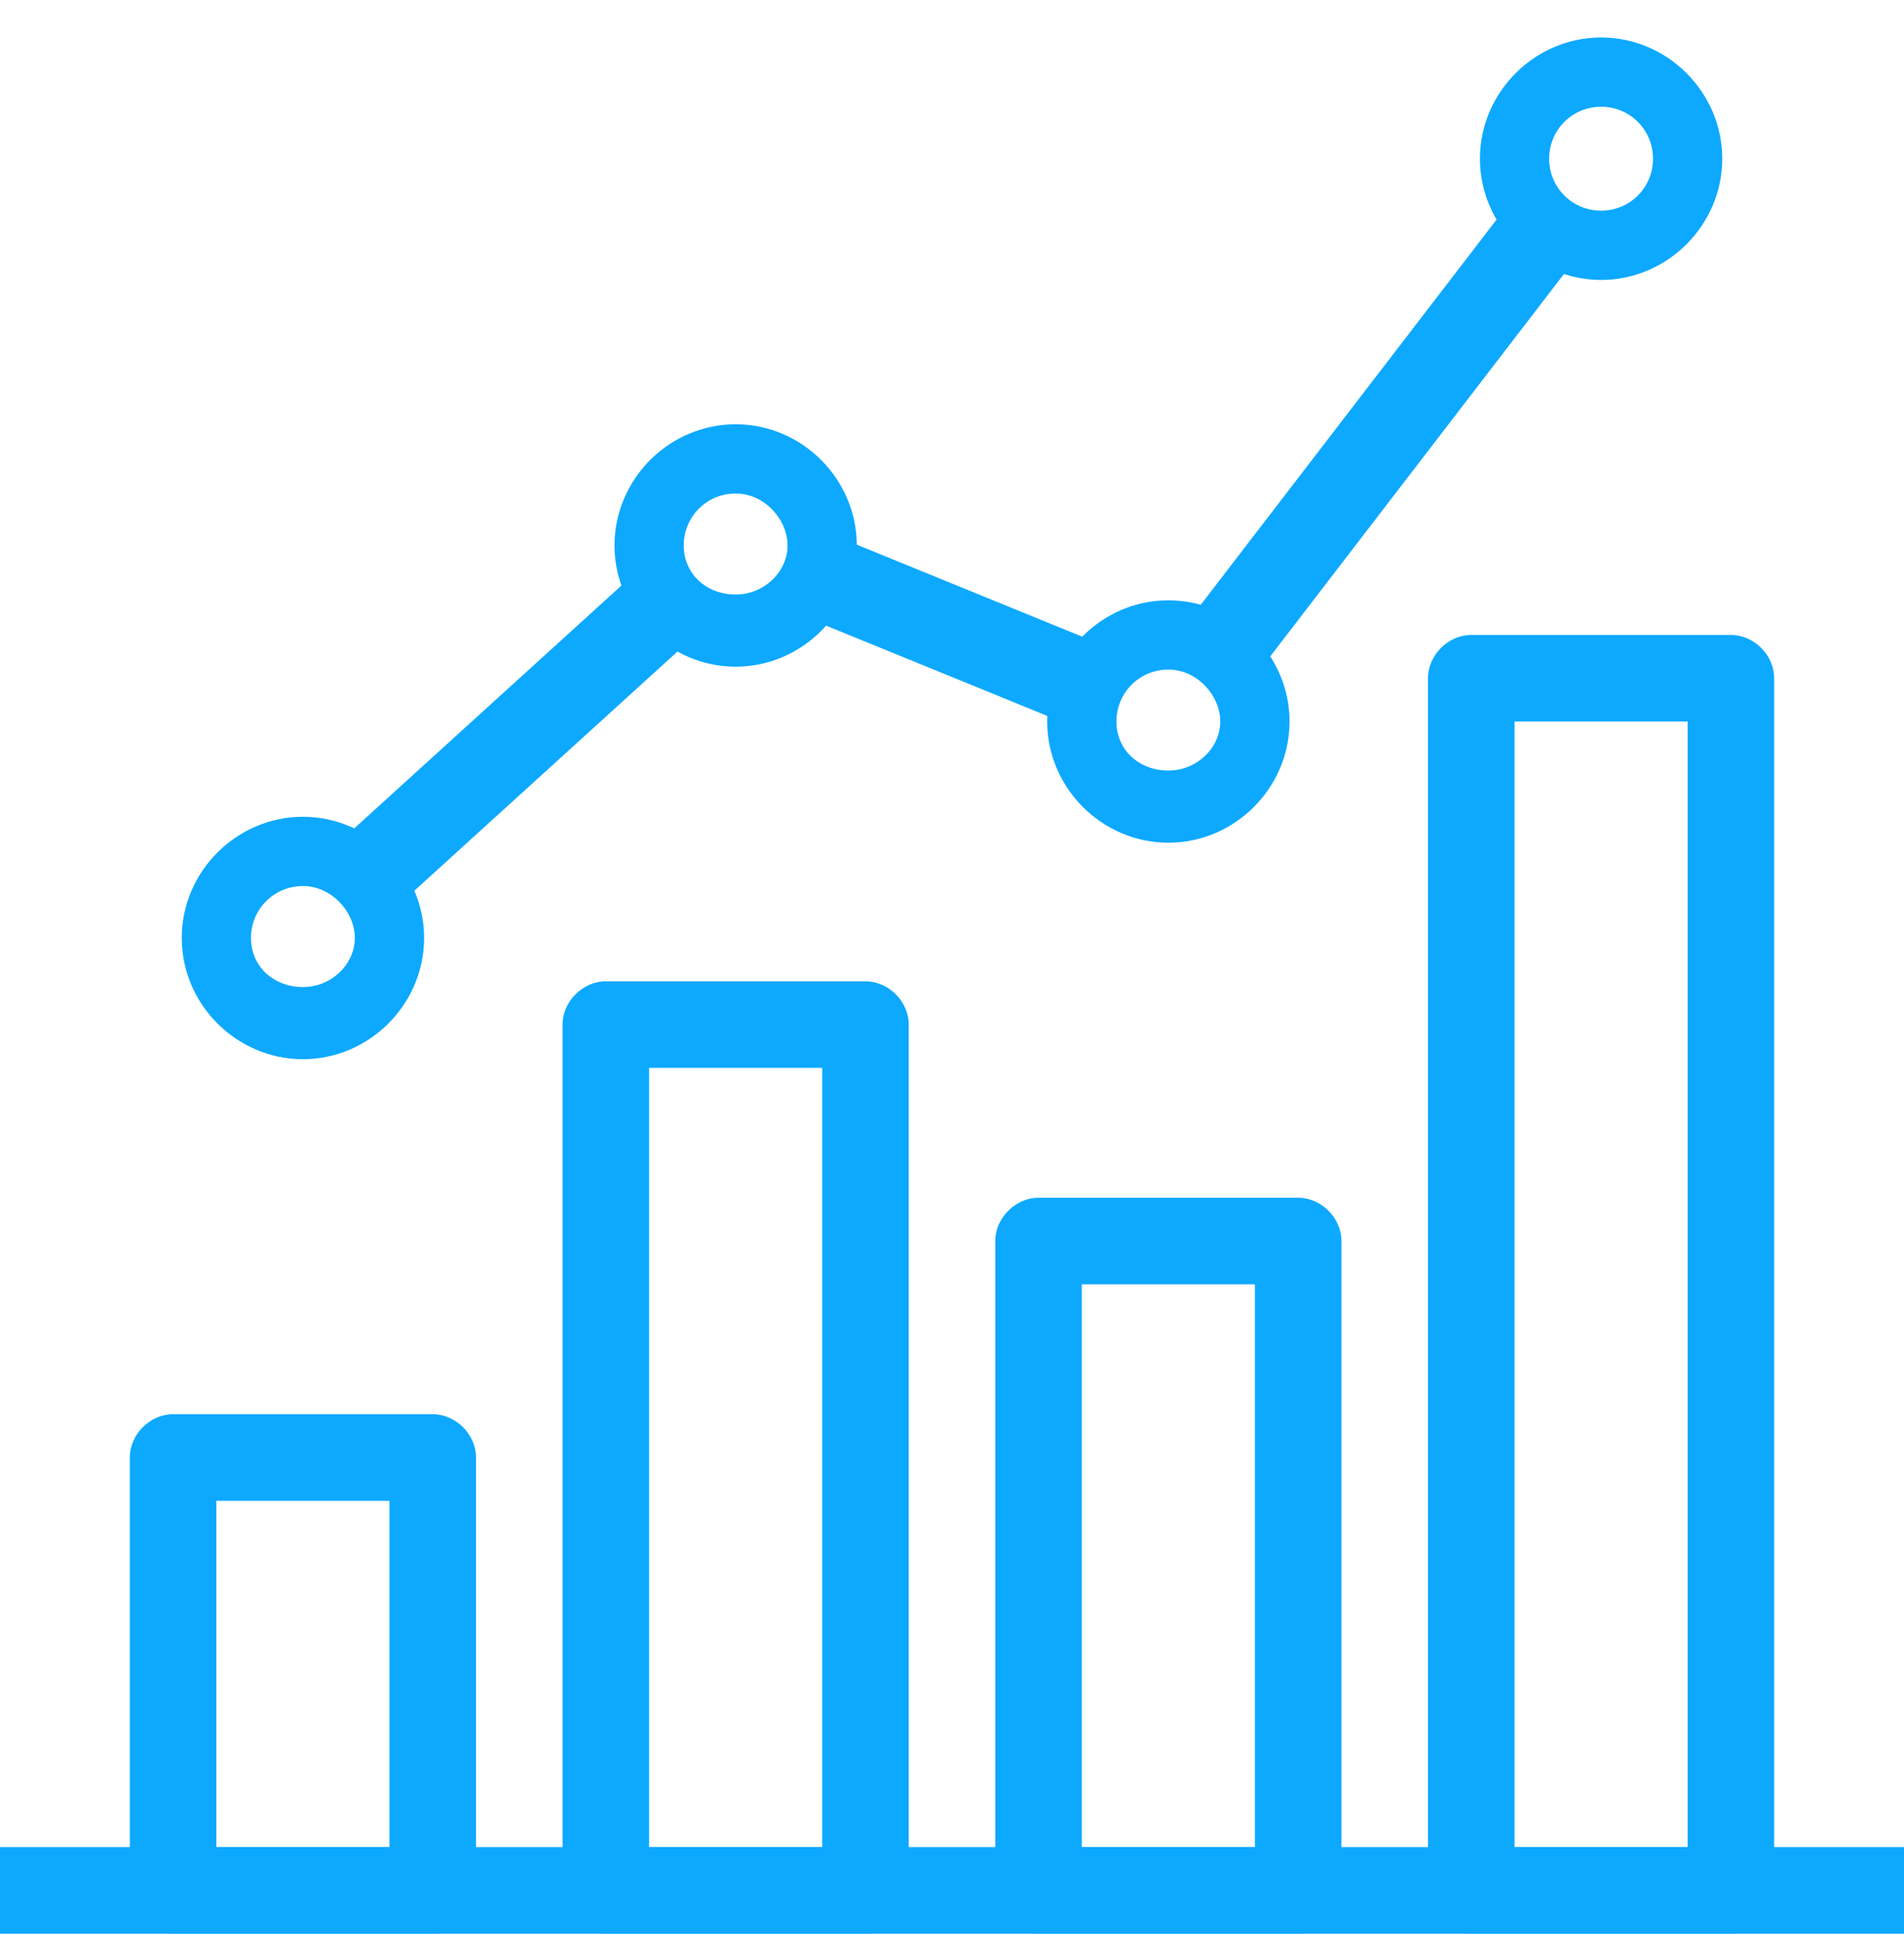
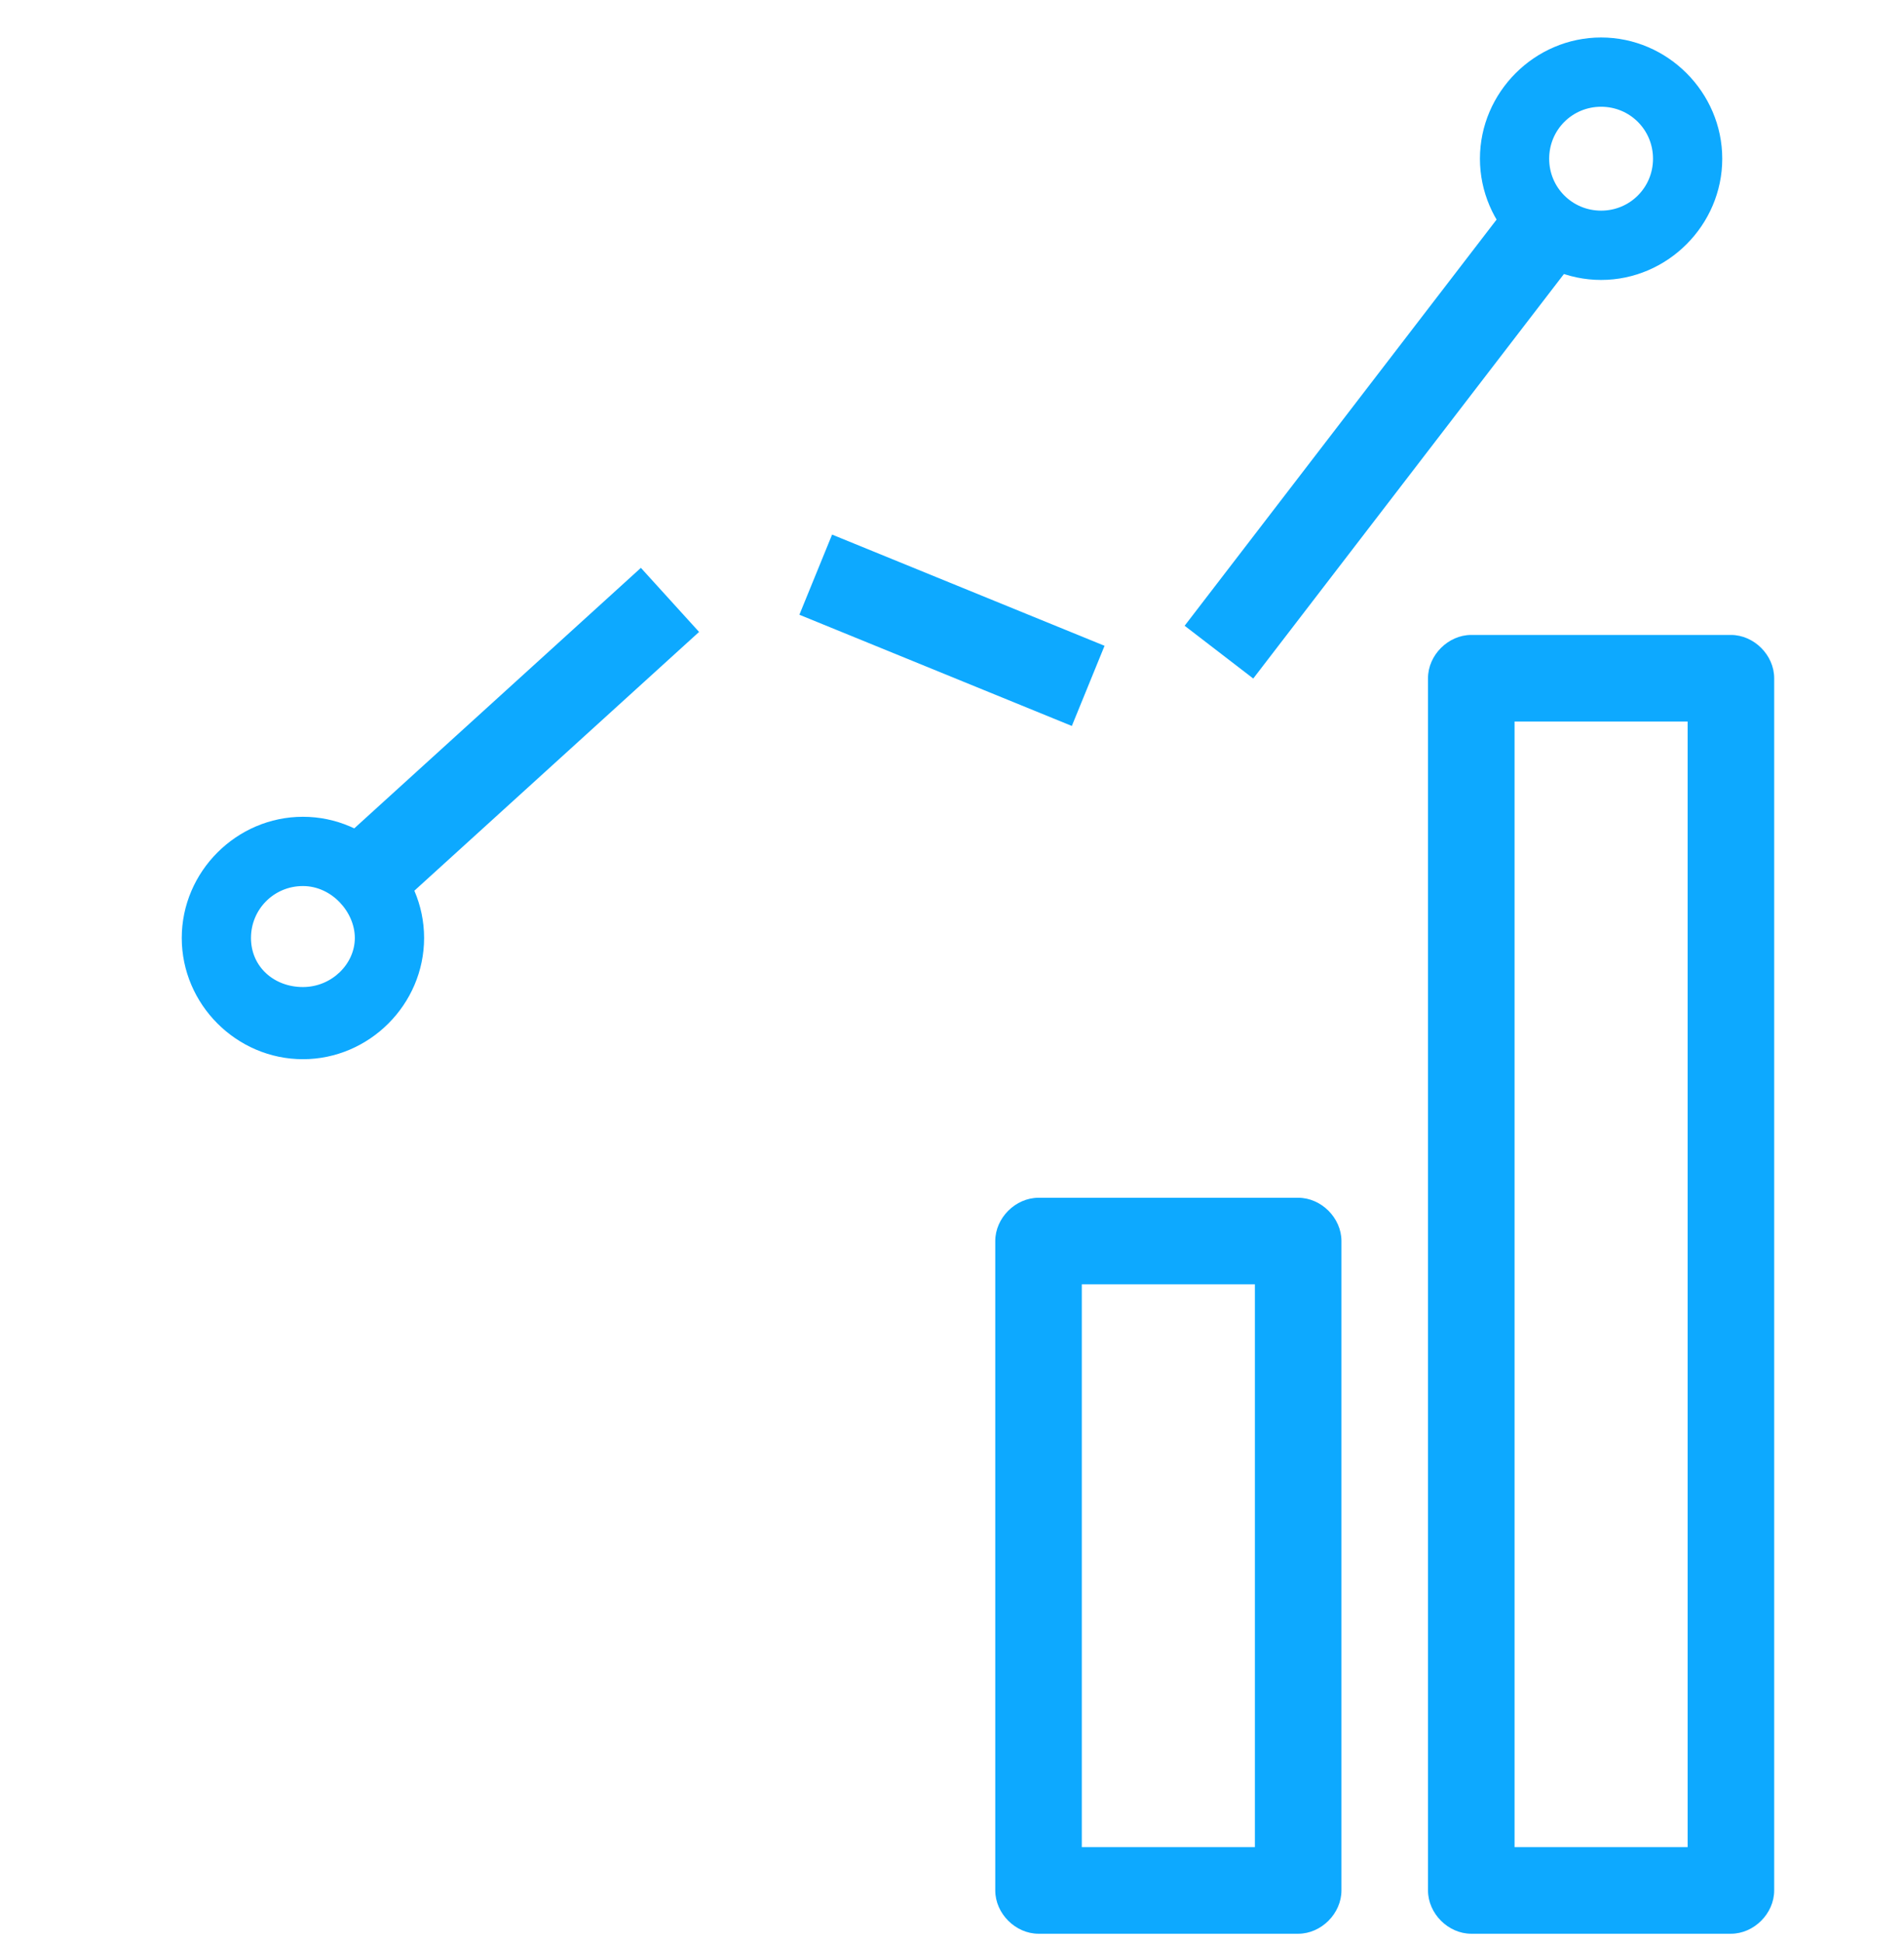
<svg xmlns="http://www.w3.org/2000/svg" width="50" height="51" viewBox="0 0 50 51" fill="none">
  <g id="Group">
    <g id="Group_2">
-       <path id="Vector" d="M50 48.484H0V50.757H50V48.484Z" fill="#0DA9FF" />
-     </g>
+       </g>
    <g id="Group_3">
-       <path id="Vector_2" d="M11.364 50.757H4.546C3.939 50.757 3.409 50.226 3.409 49.62V38.257C3.409 37.651 3.939 37.12 4.546 37.12H11.364C11.97 37.12 12.5 37.651 12.5 38.257V49.62C12.5 50.226 11.97 50.757 11.364 50.757ZM5.682 48.484H10.227V39.393H5.682V48.484Z" fill="#0DA9FF" />
-     </g>
+       </g>
    <g id="Group_4">
      <path id="Vector_3" d="M34.091 50.757H27.273C26.666 50.757 26.136 50.226 26.136 49.62V32.575C26.136 31.969 26.666 31.439 27.273 31.439H34.091C34.697 31.439 35.227 31.969 35.227 32.575V49.62C35.227 50.226 34.697 50.757 34.091 50.757ZM28.409 48.484H32.954V33.711H28.409V48.484Z" fill="#0DA9FF" />
    </g>
    <g id="Group_5">
      <path id="Vector_4" d="M45.455 50.757H38.636C38.03 50.757 37.5 50.226 37.5 49.62V17.802C37.5 17.196 38.03 16.666 38.636 16.666H45.455C46.061 16.666 46.591 17.196 46.591 17.802V49.62C46.591 50.226 46.061 50.757 45.455 50.757ZM39.773 48.484H44.318V18.939H39.773V48.484Z" fill="#0DA9FF" />
    </g>
    <g id="Group_6">
-       <path id="Vector_5" d="M22.727 50.757H15.909C15.303 50.757 14.773 50.226 14.773 49.62V26.893C14.773 26.287 15.303 25.757 15.909 25.757H22.727C23.334 25.757 23.864 26.287 23.864 26.893V49.62C23.864 50.226 23.334 50.757 22.727 50.757ZM17.046 48.484H21.591V28.029H17.046V48.484Z" fill="#0DA9FF" />
-     </g>
+       </g>
    <g id="Group_7">
      <g id="Group_8">
        <path id="Vector_6" d="M39.694 5.252L31.109 16.425L32.911 17.81L41.496 6.637L39.694 5.252Z" fill="#0DA9FF" />
      </g>
      <g id="Group_9">
        <path id="Vector_7" d="M21.851 14.032L20.992 16.136L28.147 19.055L29.006 16.951L21.851 14.032Z" fill="#0DA9FF" />
      </g>
      <g id="Group_10">
        <path id="Vector_8" d="M16.83 14.905L8.812 22.189L10.34 23.871L18.358 16.587L16.83 14.905Z" fill="#0DA9FF" />
      </g>
      <g id="Group_11">
        <path id="Vector_9" d="M7.955 27.802C6.212 27.802 4.773 26.363 4.773 24.62C4.773 22.878 6.212 21.439 7.955 21.439C9.697 21.439 11.137 22.878 11.137 24.62C11.137 26.363 9.697 27.802 7.955 27.802ZM7.955 23.257C7.197 23.257 6.591 23.863 6.591 24.62C6.591 25.378 7.197 25.908 7.955 25.908C8.712 25.908 9.318 25.302 9.318 24.62C9.318 23.939 8.712 23.257 7.955 23.257Z" fill="#0DA9FF" />
      </g>
      <g id="Group_12">
-         <path id="Vector_10" d="M19.319 17.499C17.576 17.499 16.137 16.06 16.137 14.317C16.137 12.575 17.576 11.136 19.319 11.136C21.061 11.136 22.5 12.575 22.5 14.317C22.5 16.06 21.061 17.499 19.319 17.499ZM19.319 12.954C18.561 12.954 17.955 13.56 17.955 14.317C17.955 15.075 18.561 15.605 19.319 15.605C20.076 15.605 20.682 14.999 20.682 14.317C20.682 13.636 20.076 12.954 19.319 12.954Z" fill="#0DA9FF" />
-       </g>
+         </g>
      <g id="Group_13">
-         <path id="Vector_11" d="M30.682 22.12C28.939 22.12 27.5 20.681 27.5 18.938C27.5 17.196 28.939 15.757 30.682 15.757C32.424 15.757 33.864 17.196 33.864 18.938C33.864 20.681 32.424 22.12 30.682 22.12ZM30.682 17.575C29.924 17.575 29.318 18.181 29.318 18.938C29.318 19.696 29.924 20.226 30.682 20.226C31.439 20.226 32.045 19.62 32.045 18.938C32.045 18.257 31.439 17.575 30.682 17.575Z" fill="#0DA9FF" />
-       </g>
+         </g>
      <g id="Group_14">
        <path id="Vector_12" d="M42.046 7.348C40.303 7.348 38.864 5.908 38.864 4.166C38.864 2.423 40.303 0.984 42.046 0.984C43.788 0.984 45.227 2.423 45.227 4.166C45.227 5.908 43.788 7.348 42.046 7.348ZM42.046 2.802C41.288 2.802 40.682 3.408 40.682 4.166C40.682 4.923 41.288 5.529 42.046 5.529C42.803 5.529 43.409 4.923 43.409 4.166C43.409 3.408 42.803 2.802 42.046 2.802Z" fill="#0DA9FF" />
      </g>
    </g>
  </g>
</svg>